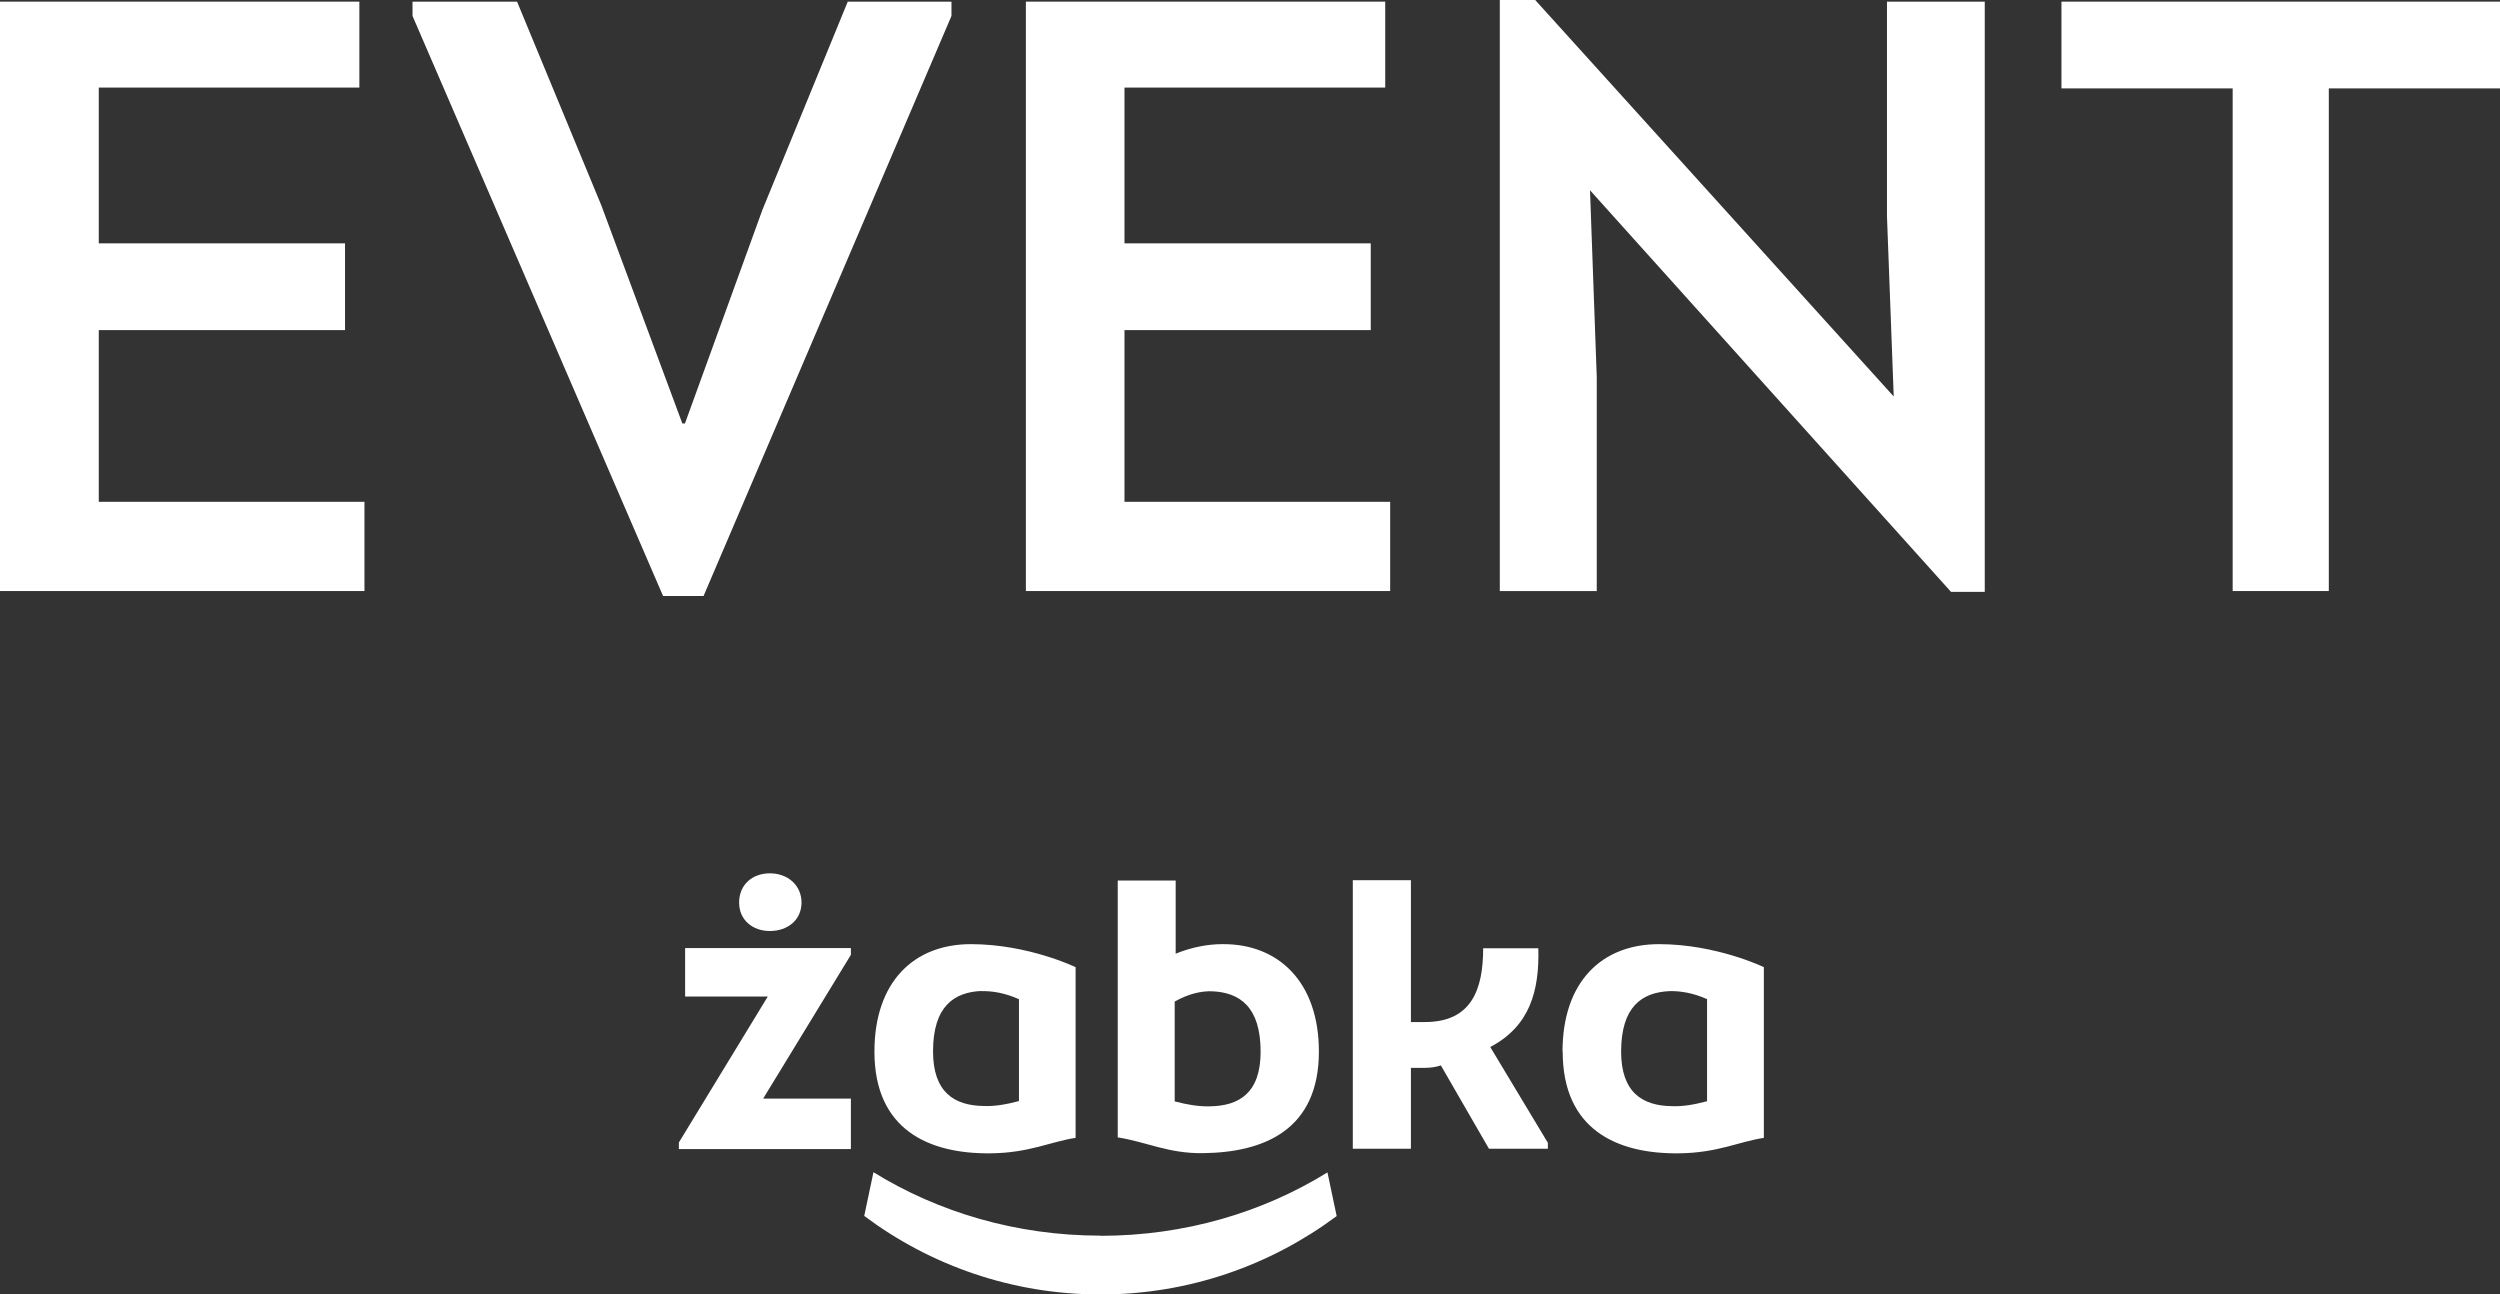
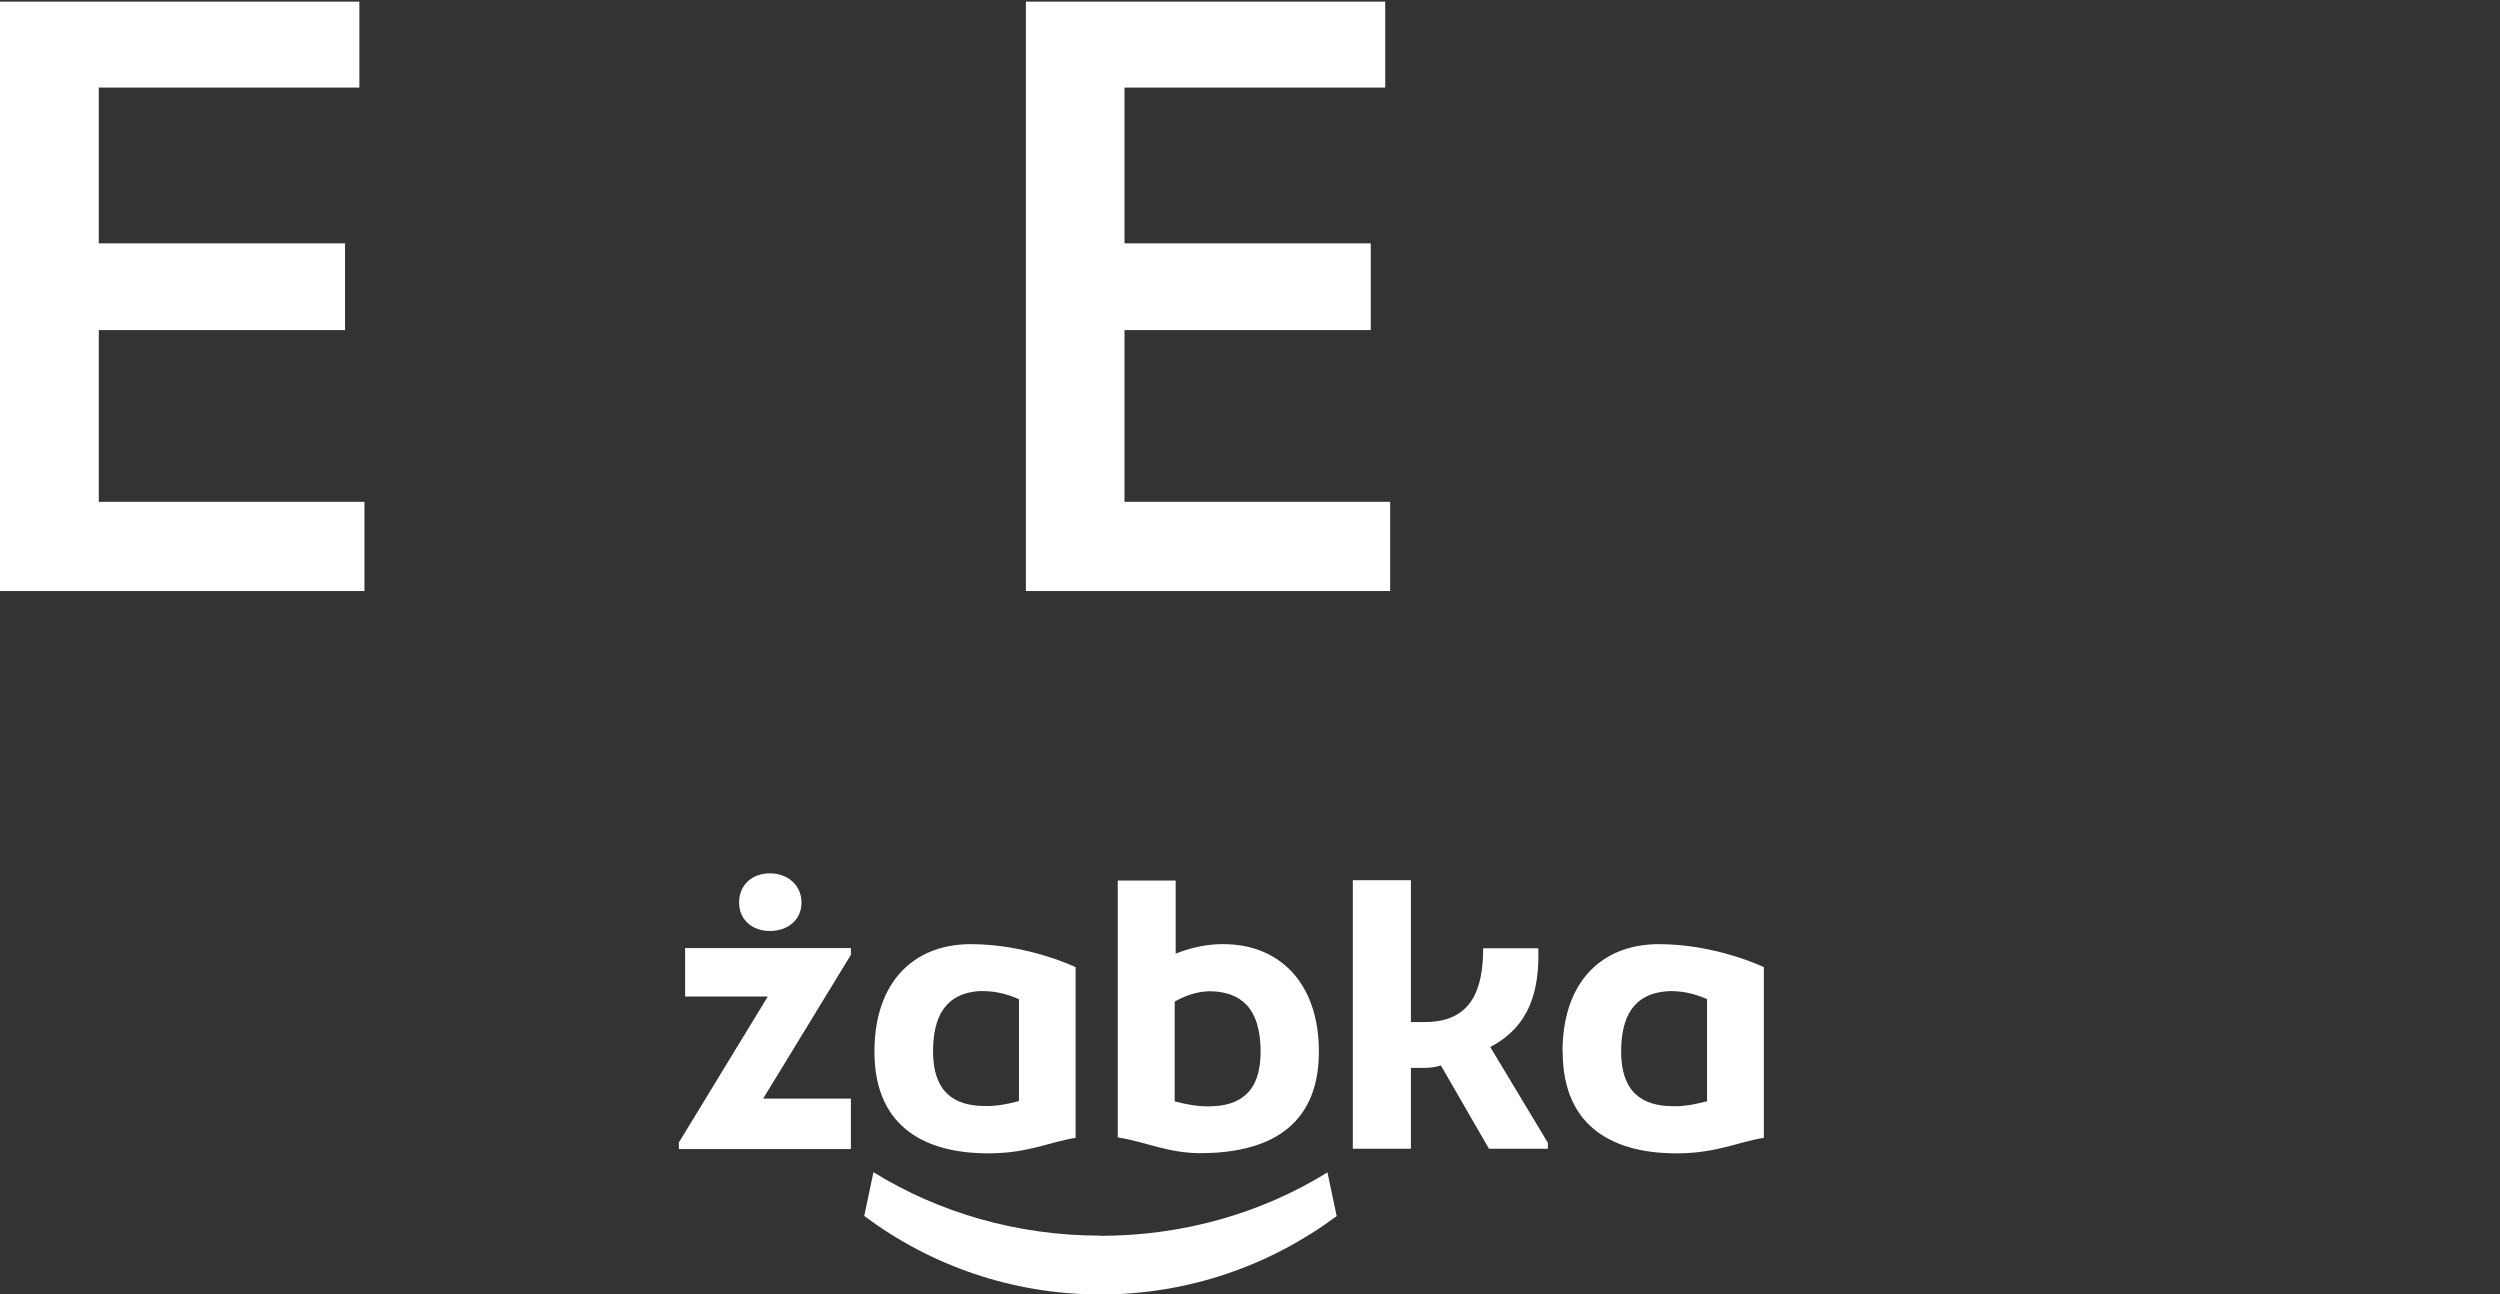
<svg xmlns="http://www.w3.org/2000/svg" width="253" height="131" viewBox="0 0 253 131" fill="none">
  <rect x="0" y="0" width="253" height="131" fill="#333333" stroke="none" />
  <path d="M99.271 100.304C100.454 100.27 101.736 100.503 103.119 101.118V111.428C101.853 111.761 100.67 111.977 99.571 111.927C96.572 111.894 94.423 110.53 94.423 106.406C94.423 101.85 96.539 100.42 99.288 100.287M100.237 116.716C104.152 116.683 106.368 115.519 108.85 115.153V97.876C108.85 97.876 104.052 95.548 98.255 95.548C92.457 95.548 88.493 99.389 88.493 106.423C88.493 114.355 94.023 116.783 100.237 116.716ZM77.914 94.218C79.713 94.218 81.113 93.103 81.113 91.341C81.113 89.578 79.713 88.381 77.914 88.381C76.115 88.381 74.799 89.545 74.799 91.341C74.799 93.137 76.198 94.218 77.914 94.218ZM118.862 101.368C120.211 100.603 121.527 100.27 122.71 100.32C125.459 100.453 127.575 101.883 127.575 106.44C127.575 110.58 125.425 111.927 122.427 111.96C121.327 111.994 120.145 111.794 118.879 111.461V101.384L118.862 101.368ZM133.472 106.423C133.472 99.372 129.374 95.498 123.71 95.548C122.227 95.548 120.628 95.847 118.978 96.512V89.113H113.115V115.103C115.997 115.552 118.245 116.749 121.727 116.699C127.941 116.633 133.472 114.338 133.472 106.406M172.754 101.135V111.445C171.488 111.777 170.305 111.994 169.205 111.944C166.207 111.91 164.058 110.547 164.058 106.423C164.058 101.867 166.173 100.437 168.922 100.304C170.105 100.27 171.388 100.503 172.77 101.118M158.144 106.423C158.144 114.355 163.675 116.783 169.888 116.716C173.803 116.683 176.019 115.519 178.501 115.153V97.876C178.501 97.876 173.703 95.548 167.889 95.548C162.075 95.548 158.127 99.389 158.127 106.423M69.335 100.852H77.698L68.702 115.619V116.284H86.11V111.179H77.231L86.11 96.629V95.947H69.335V100.852ZM155.678 95.964H150.097C150.097 100.137 148.915 103.43 144.217 103.43H142.784V89.079H136.904V116.25H142.784V108.069H144.134C144.767 108.069 145.316 107.986 145.816 107.82L150.681 116.25H156.644V115.652L150.814 105.957C154.829 103.846 155.795 100.27 155.678 95.964ZM111.365 125.047C102.853 125.047 94.94 122.669 88.393 118.628L87.46 123.052C94.123 128.04 102.403 131 111.365 131C120.328 131 128.591 128.04 135.271 123.068L134.338 118.645C127.791 122.702 119.878 125.064 111.365 125.064" fill="white" />
  <path d="M36.367 8.863H9.995V24.627H34.917V33.407H9.995V50.784H36.883V59.813H0V0.166H36.367V8.863Z" fill="white" />
-   <path d="M69.318 42.852L77.164 21.218L85.794 0.166H96.289V1.613L71.201 60.312H67.102L41.747 1.613V0.166H52.326L60.855 20.786L69.052 42.852H69.318Z" fill="white" />
  <path d="M113.798 8.863V24.627H138.719V33.407H113.798V50.784H140.685V59.813H103.819V0.166H140.185V8.863H113.798Z" fill="white" />
-   <path d="M160.909 19.256L161.592 38.179V59.813H151.78V0H155.362L191.645 40.125L190.962 21.883V0.166H200.857V59.896H197.442L160.909 19.256Z" fill="white" />
-   <path d="M208.62 8.946V0.166H253V8.946H235.675V59.813H225.946V8.946H208.62Z" fill="white" />
</svg>